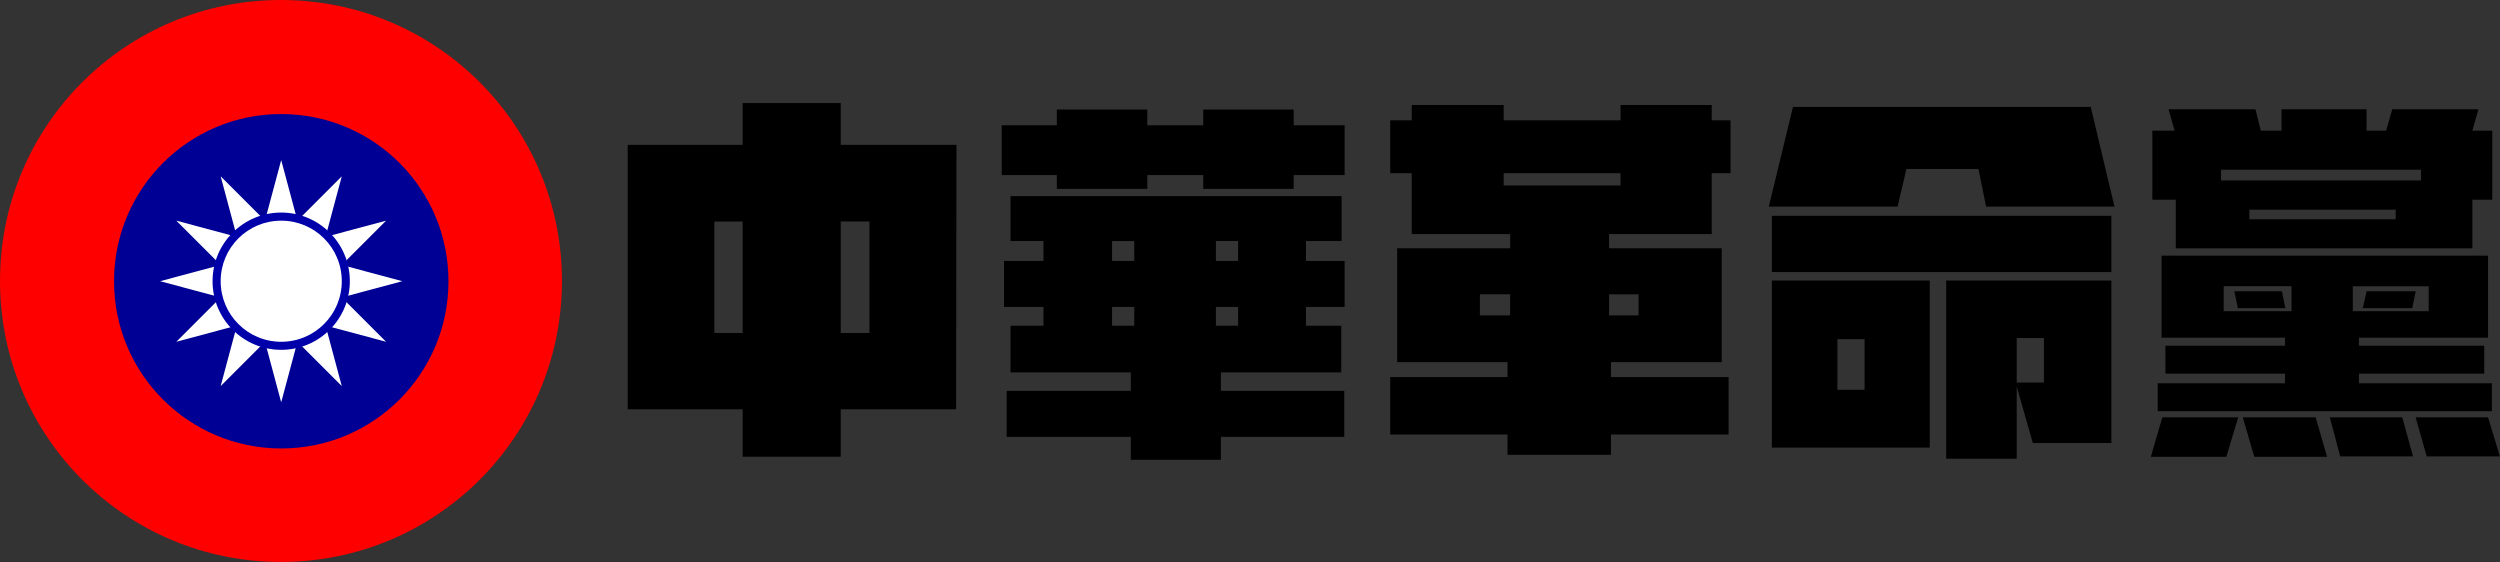
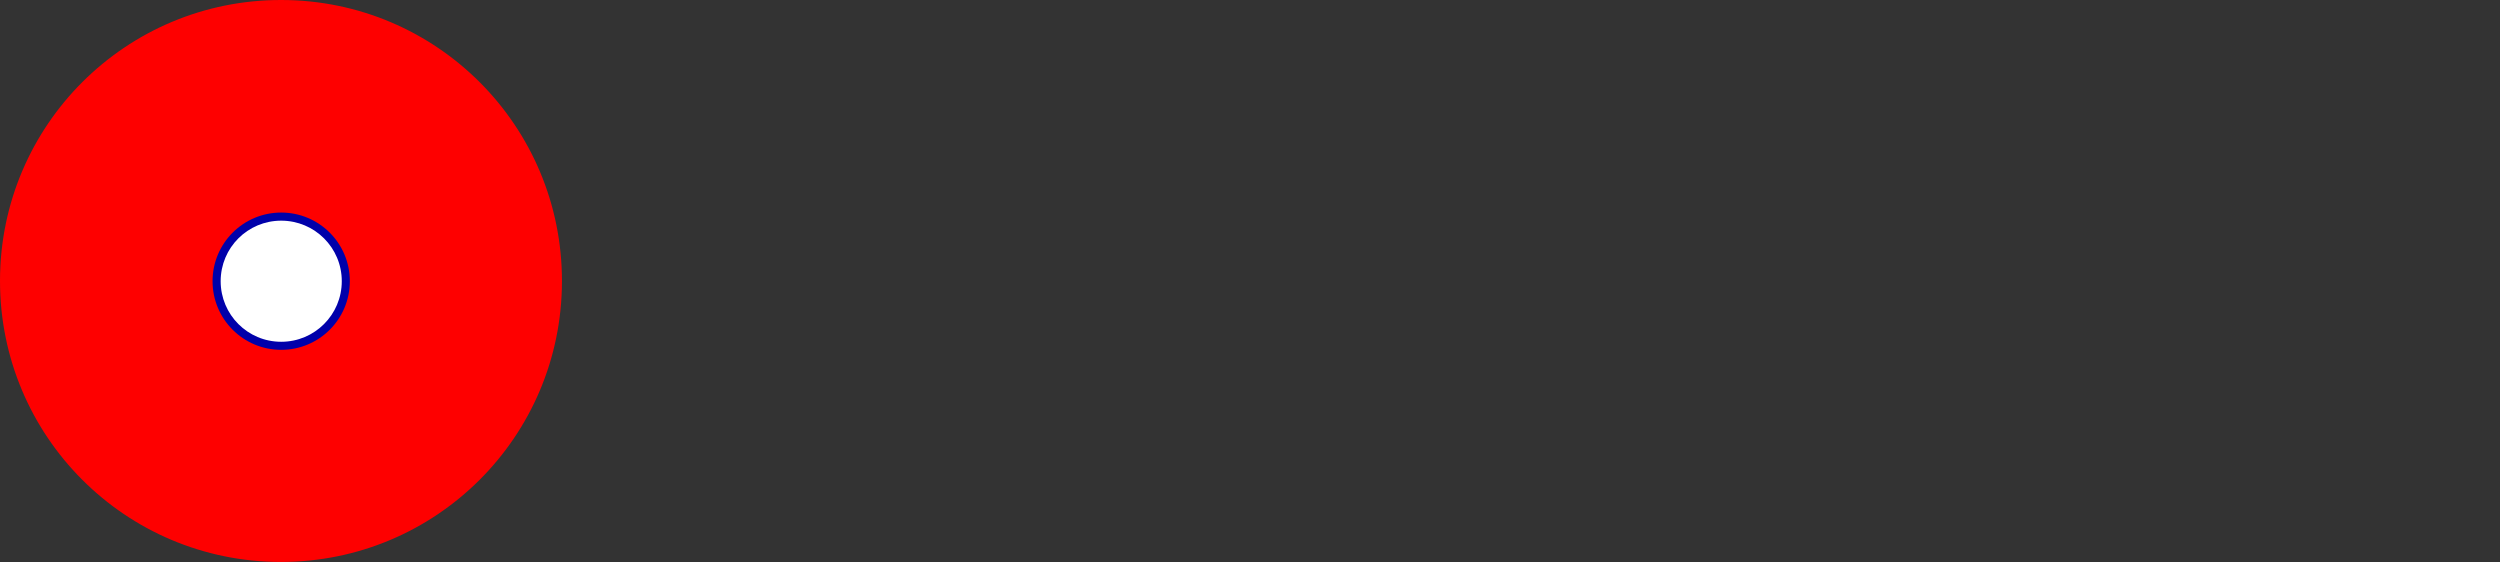
<svg xmlns="http://www.w3.org/2000/svg" version="1.2" viewBox="0 0 4560 1026" width="4560" height="1026">
  <rect x="0" y="0" width="4560" height="1026" fill="#333333" stroke="none" />
  <style>.a{fill:#fe0000}.b{fill:#000095}.c{fill:#fff}.d{fill:#00a}</style>
-   <path fill-rule="evenodd" d="m1354.6 746.5h-209.7v-482.3h209.7v-76.2h178.9v76.2h211.1l-0.7 482.3h-210.4v86.6h-178.9zm178.9-139.1h52.4v-203.4h-52.4zm-230.6 0h51.7v-203.3h-51.7zm600.4-47.6h-72v-83.9h72v-36.3h-60.1v-81.8h603.9v81.8h-65v36.3h70.5v83.9h-70.5v34.3h64.3v85.2h-219.5v33.6h225v83.9h-225v41.9h-164.3v-41.9h-226.4v-83.9h226.4v-33.6h-219.4v-85.2h60.1zm-76.2-331.3h100.6v-28.7h165v28.7h102v-28.7h165v28.7h92.9v90.8h-92.9v25.2h-165v-25.2h-102v25.2h-165v-25.2h-100.6zm390.7 247.5h40.5v-36.4h-40.5zm-189.4 0h40.5v-36.3h-40.5zm189.4 118.1h40.5v-34.3h-40.5zm-189.4 0h40.5v-34.2h-40.5zm507.4-278.2v-96.4h39.2v-28h167.7v28h213.2v-28h166.3v28h34.3v96.4h-34.3v111.1h-187.3v25.9h205.5v207.6h-202v27.3h214.6v104.8h-214.6v37h-188.7v-37h-213.9v-104.8h213.9v-27.3h-201.3v-207.6h206.2v-25.9h-179.6v-111.1zm206.9 22.4h213.1v-22.4h-213.1zm-43.4 237h55.2v-38.5h-55.2zm235.6 0h53.8v-38.4h-53.8zm291.4-198.5l44.1-181.8h543.1l43.3 181.8h-234.2l-13.9-68.5h-131.4l-16.1 68.5zm323.6 134.9h301.2v296.3h-143.2l-29.4-102.7v131.4h-128.6zm-318 0h287.9v304.7h-287.9zm0-118.1h619.2v102.7h-619.2zm119.5 317.4h49.6v-92.3h-49.6zm327.1-13.3h49.6v-81h-49.6zm257.2 52.4v-51h232.1v-17.5h-218.1v-51h218.1v-14.7h-225.1v-149.6h595.5v149.6h-235.5v14.7h228.5v51h-228.5v17.5h242.5v51zm-9.8-511.7h40.6l-11.2-39.1h158.6l9.8 39.1h37.8v-39.1h155.1v39.1h35.7l11.2-39.1h157.2l-11.1 39.1h36.3v125.9h-36.3v88.7h-541v-88.7h-42.7zm134.9 594.8h-137.7l21-72h138.4zm51 0l-21-72h132.9l20.9 72zm294.3-72h132.1l21.6 71.3h-133.5zm-137.6 71.3l-18.9-71.3h132.1l19.6 71.3zm-217.4-503.3h364.8v-19.6h-364.8zm240.4 238.4h138.4v-45.4h-138.4zm-235.5 0h123.7v-45.5h-123.7zm46.8-167.7h267v-17.5h-267zm206.9 162.2l7-30.8h89.5l-6.3 30.8zm-234.2-30.8h86.7l6.3 30.8h-86.7z" />
  <path class="a" d="m511.7 1025c-283.4-0.4-512.1-229.9-511.7-513.3 0.4-283.4 229.9-512.1 513.3-511.7 283.4 0.4 512.1 229.9 511.7 513.3-0.4 283.4-229.9 512.1-513.3 511.7z" />
-   <path class="b" d="m512.5 818c-168.6-0.3-304.8-136.8-304.5-305.5 0.3-168.6 136.8-304.8 305.5-304.5 168.6 0.3 304.8 136.8 304.5 305.5-0.3 168.6-136.8 304.8-305.5 304.5z" />
-   <path class="c" d="m512.9 733.8l-110.4-412.2 301.7 301.8-412.2-110.5 412.2-110.4-301.7 301.7 110.4-412.2 110.5 412.2-301.8-301.7 412.2 110.4-412.2 110.5 301.8-301.8z" />
+   <path class="b" d="m512.5 818z" />
  <path class="d" d="m512.9 638.1c-69.2 0-125.2-56-125.2-125.2 0-69.2 56-125.2 125.2-125.2 69.2 0 125.2 56 125.2 125.2 0 69.2-56 125.2-125.2 125.2z" />
  <path class="c" d="m512.9 623.4c-61.1 0-110.4-49.4-110.4-110.5 0-61.1 49.3-110.4 110.4-110.4 61.1 0 110.5 49.3 110.5 110.4 0 61.1-49.4 110.5-110.5 110.5z" />
</svg>